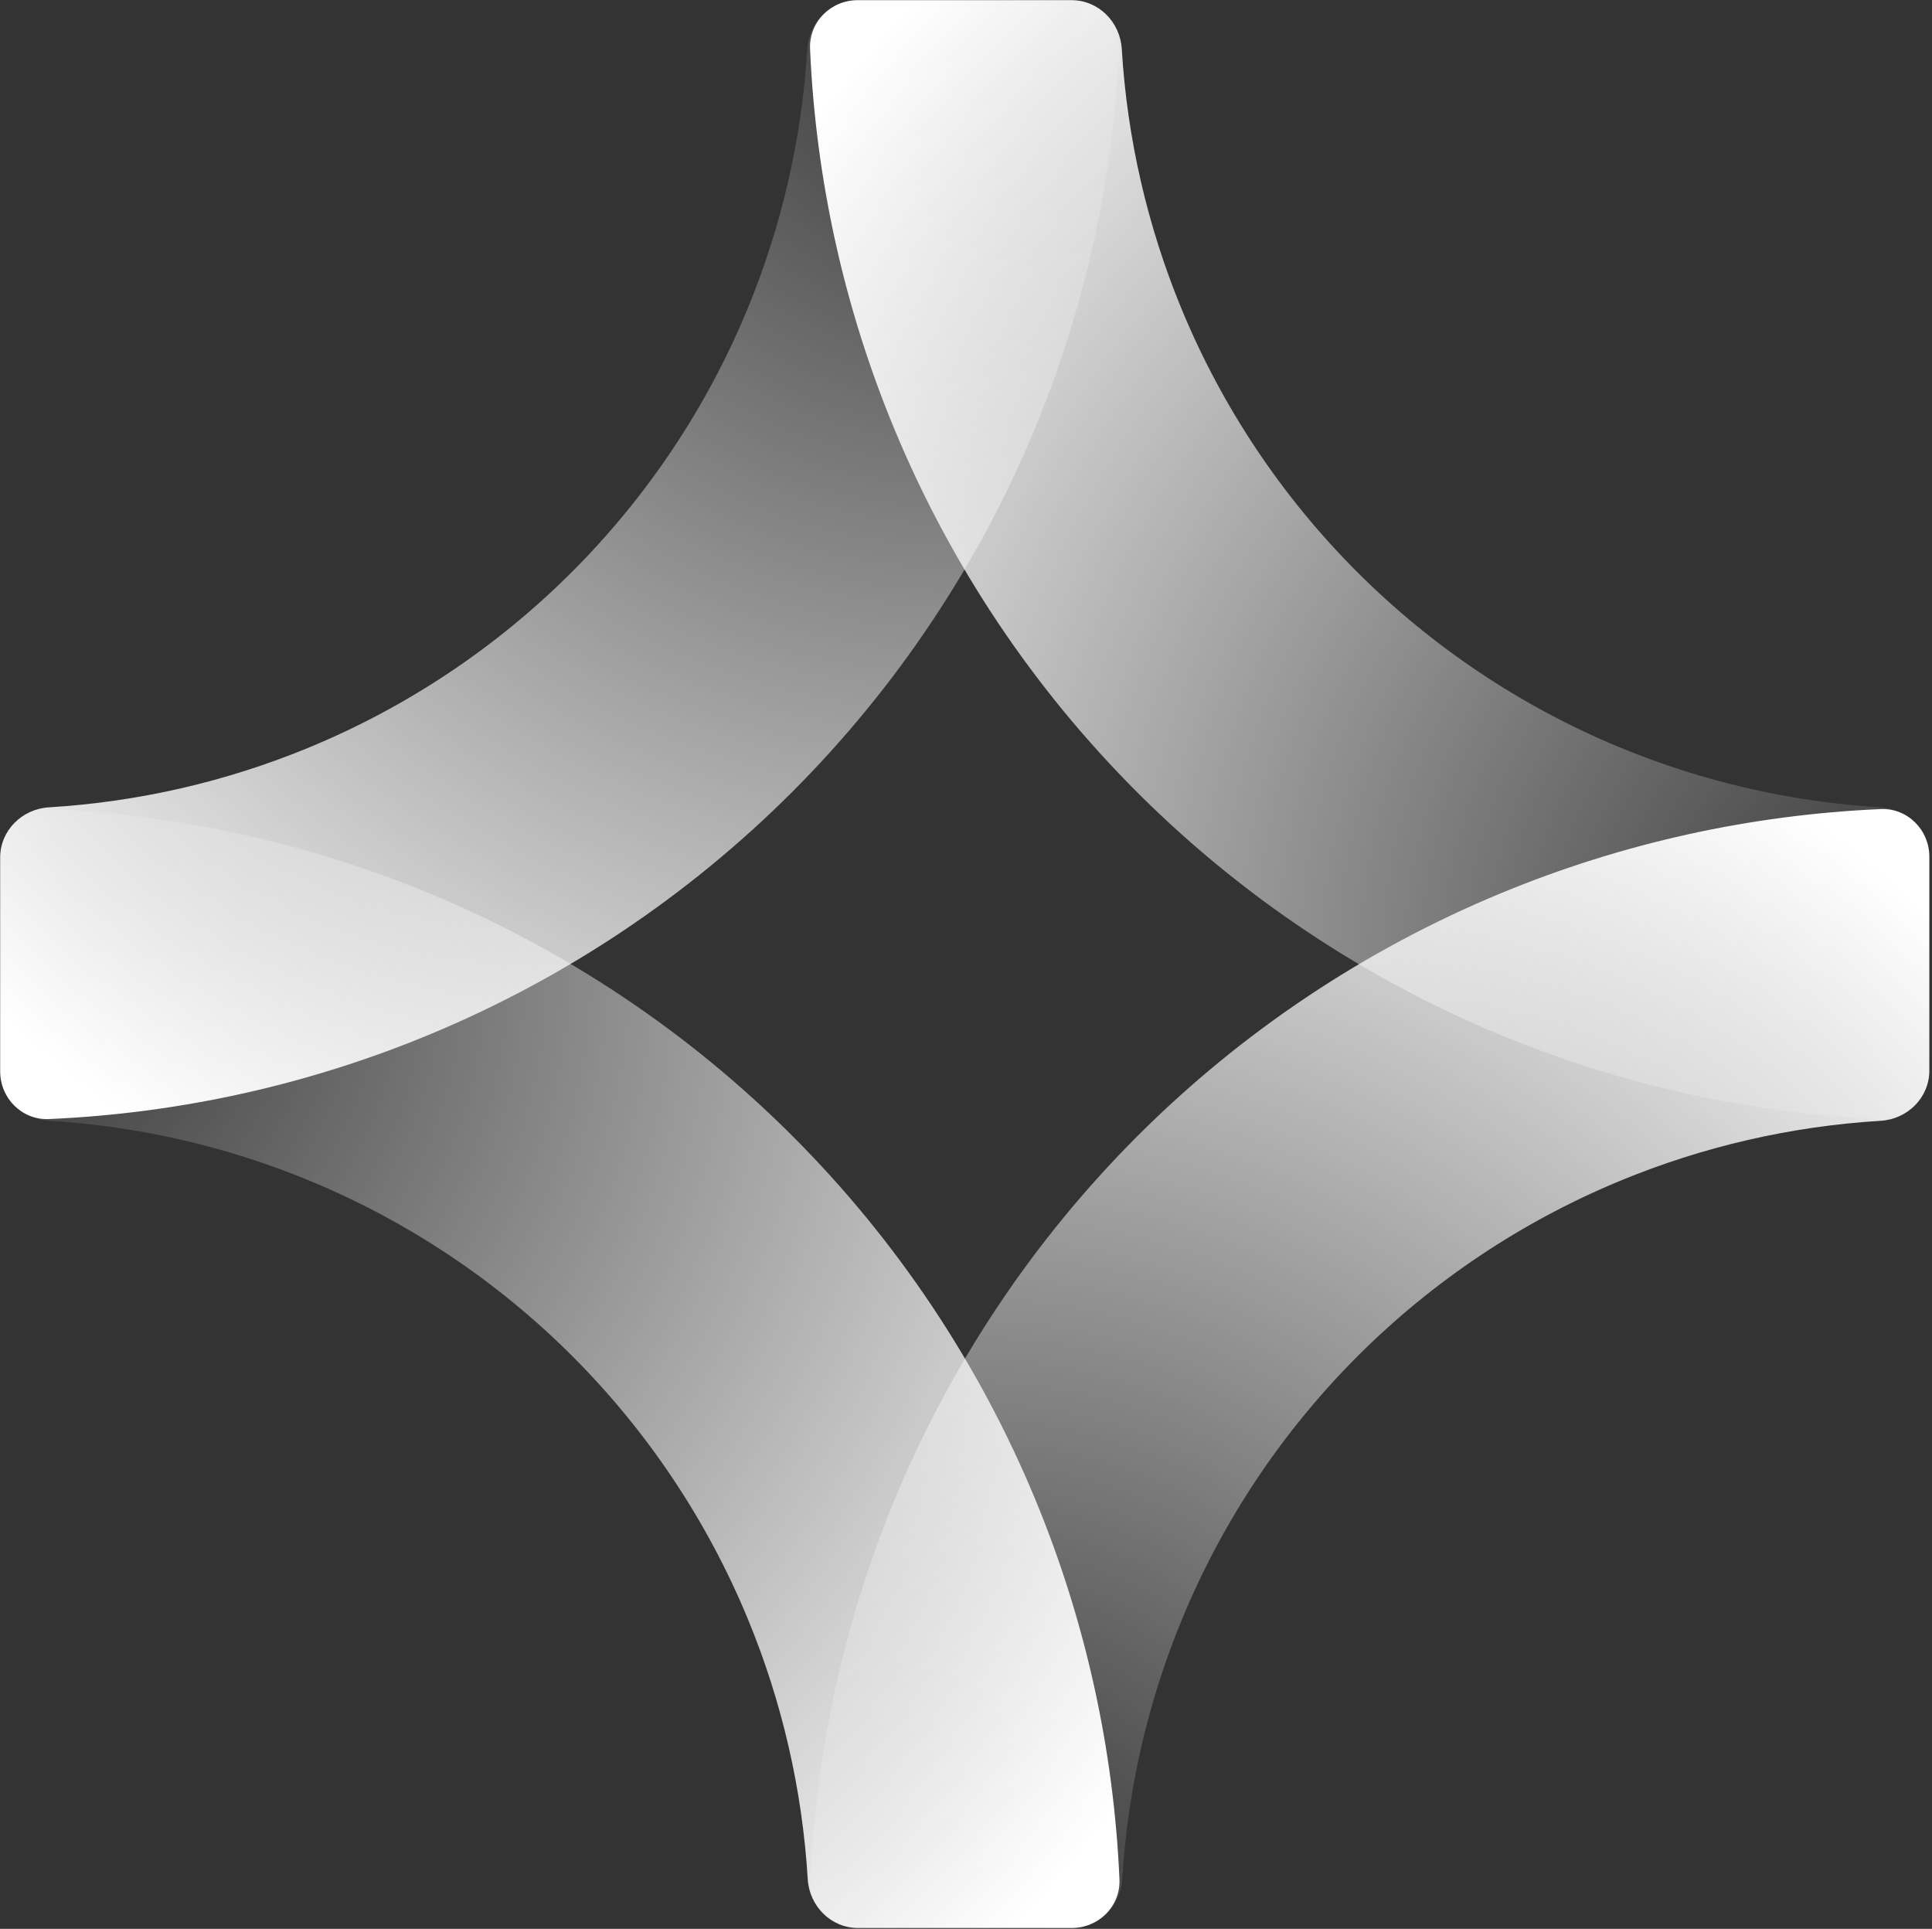
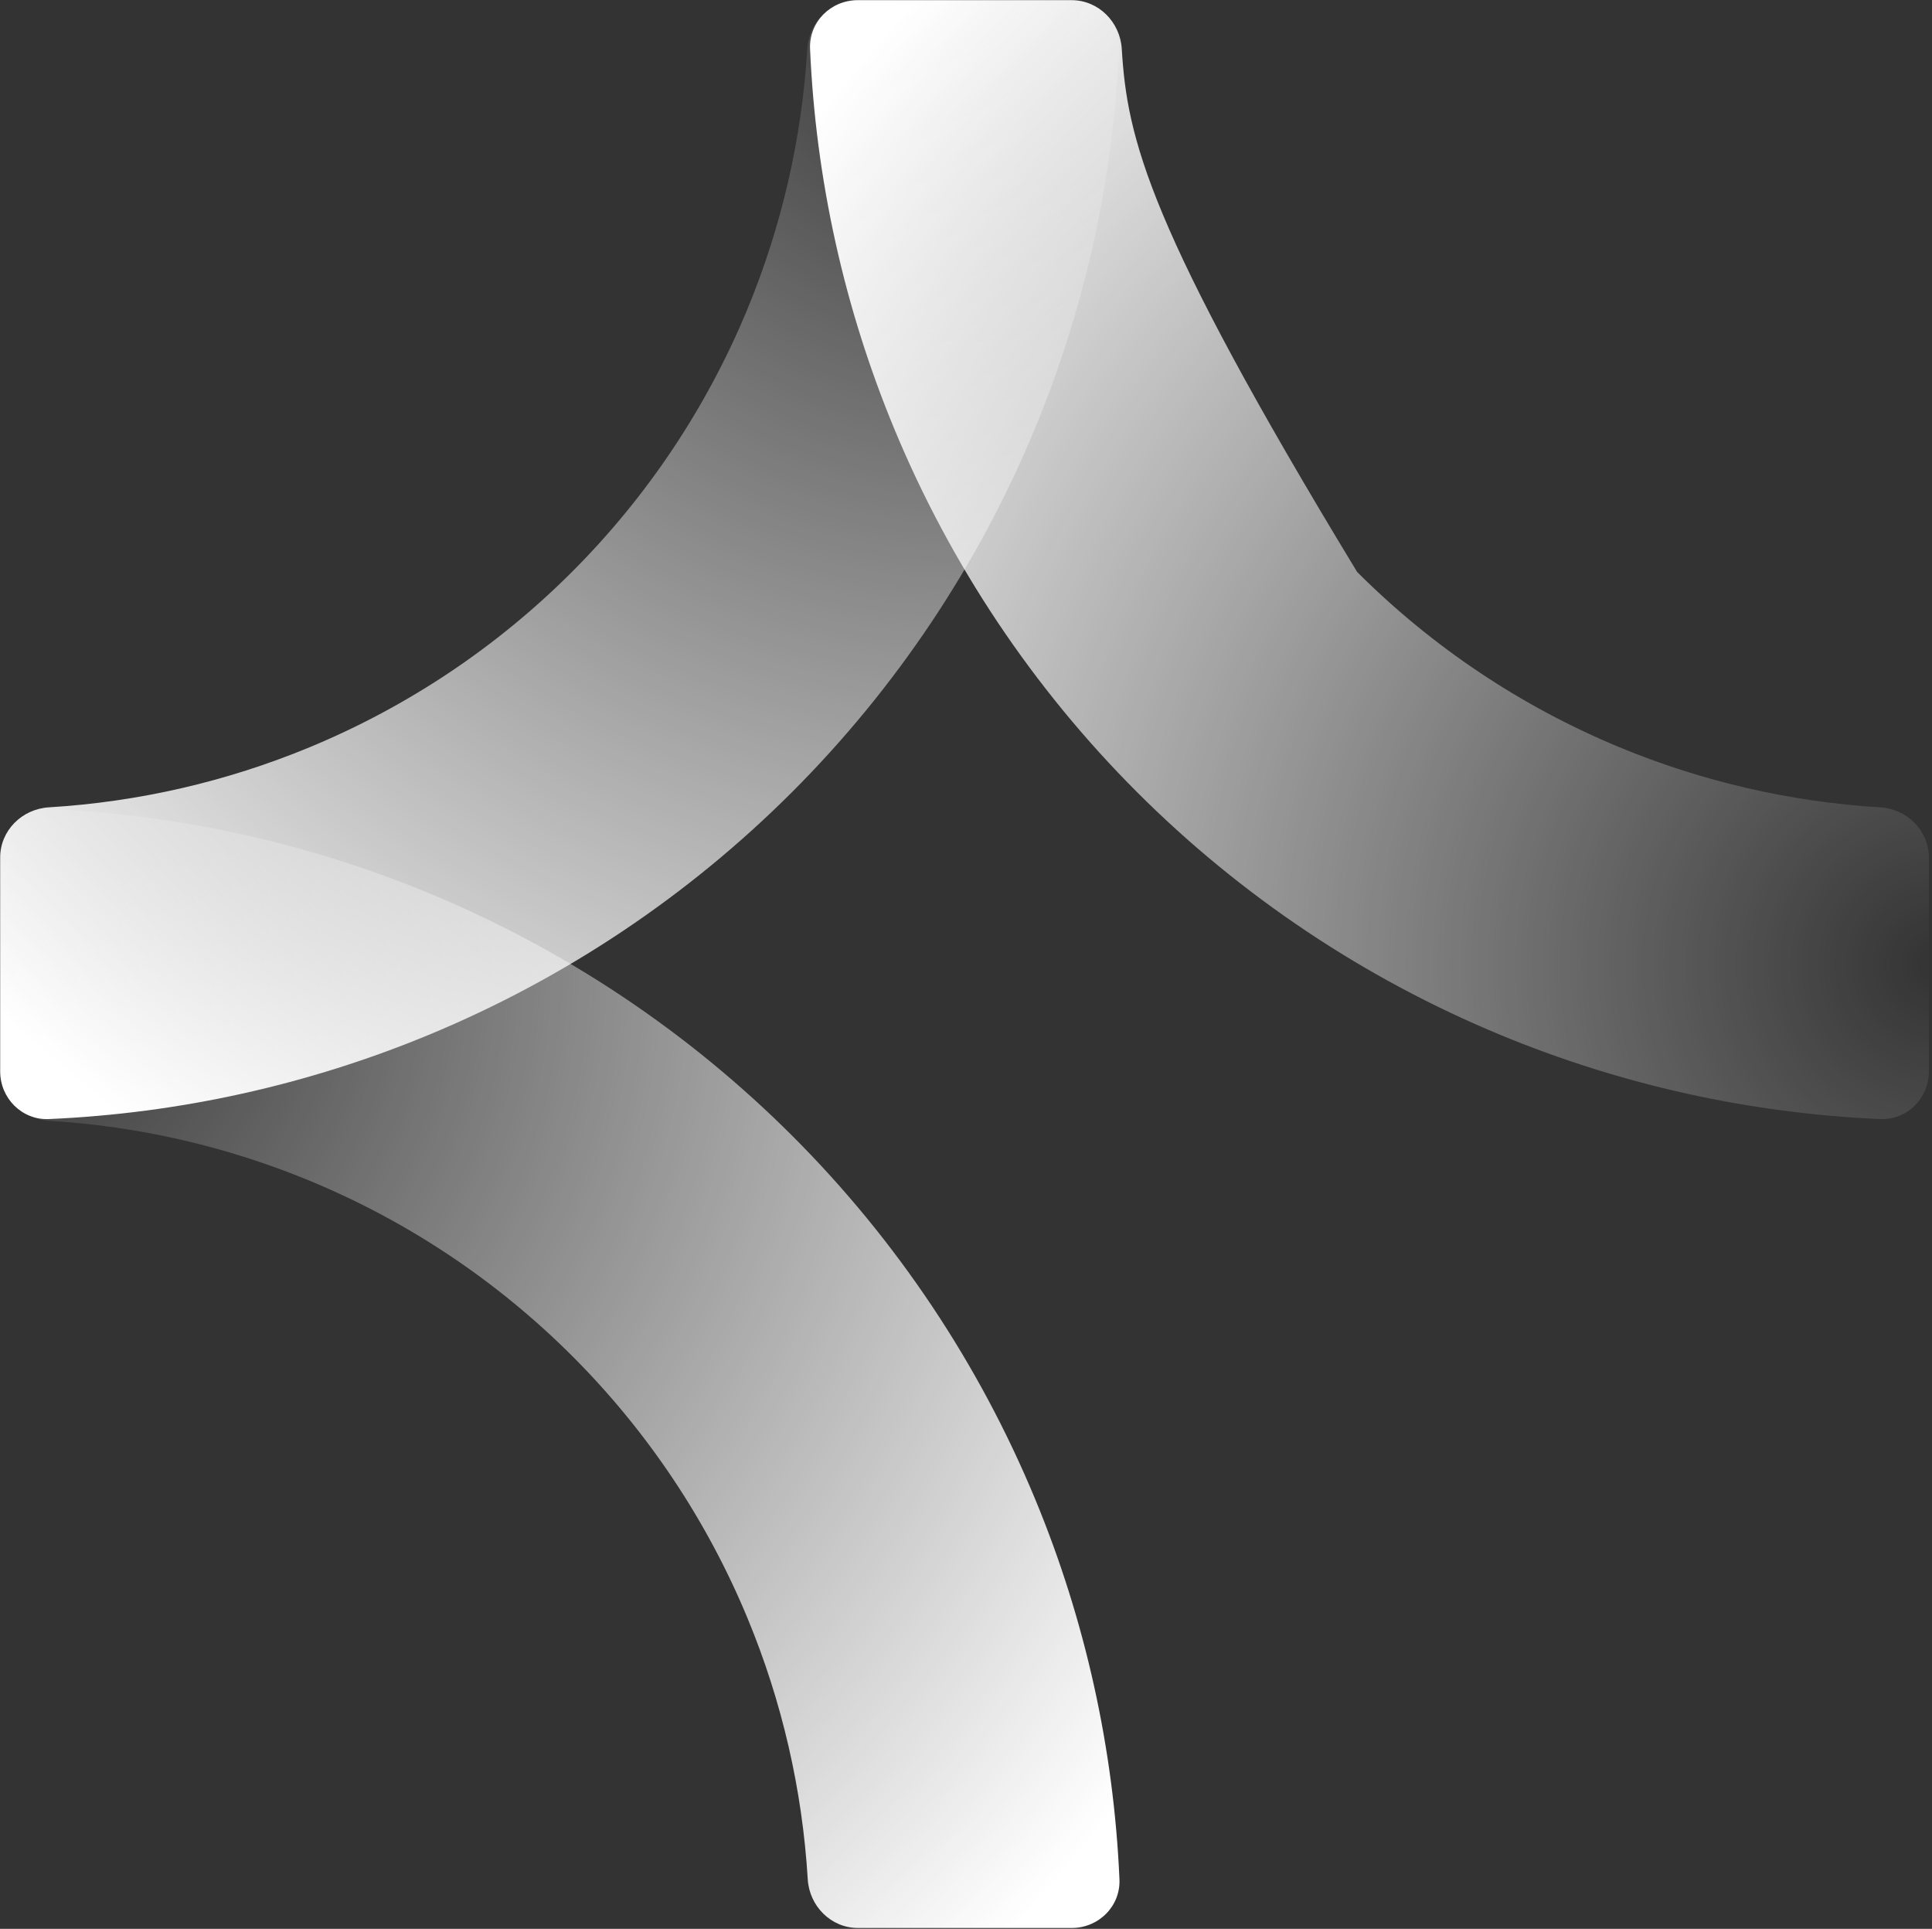
<svg xmlns="http://www.w3.org/2000/svg" width="597" height="596" viewBox="0 0 597 596" fill="none">
  <rect x="0" y="0" width="597" height="596" fill="#333333" stroke="none" />
-   <path d="M265.036 0.053C256.724 0.053 249.951 6.795 250.313 15.099C252.067 55.406 260.858 95.136 276.327 132.482C293.718 174.467 319.208 212.616 351.342 244.75C383.476 276.884 421.625 302.374 463.61 319.765C500.955 335.234 540.686 344.025 580.993 345.779C589.297 346.14 596.039 339.368 596.039 331.056L596.039 264.962C596.039 256.65 589.294 249.959 580.997 249.459C553.329 247.79 526.095 241.527 500.422 230.893C470.107 218.336 442.563 199.932 419.362 176.73C396.16 153.528 377.756 125.984 365.199 95.67C354.565 69.997 348.301 42.763 346.633 15.094C346.133 6.797 339.441 0.053 331.129 0.053L265.036 0.053Z" fill="url(#paint0_radial_1019_4456)" />
+   <path d="M265.036 0.053C256.724 0.053 249.951 6.795 250.313 15.099C252.067 55.406 260.858 95.136 276.327 132.482C293.718 174.467 319.208 212.616 351.342 244.75C383.476 276.884 421.625 302.374 463.61 319.765C500.955 335.234 540.686 344.025 580.993 345.779C589.297 346.14 596.039 339.368 596.039 331.056L596.039 264.962C596.039 256.65 589.294 249.959 580.997 249.459C553.329 247.79 526.095 241.527 500.422 230.893C470.107 218.336 442.563 199.932 419.362 176.73C354.565 69.997 348.301 42.763 346.633 15.094C346.133 6.797 339.441 0.053 331.129 0.053L265.036 0.053Z" fill="url(#paint0_radial_1019_4456)" />
  <path d="M331.196 595.727C339.508 595.727 346.28 588.986 345.919 580.681C344.165 540.374 335.373 500.644 319.904 463.298C302.514 421.313 277.023 383.165 244.889 351.031C212.755 318.897 174.607 293.407 132.622 276.016C95.276 260.547 55.546 251.755 15.239 250.001C6.935 249.64 0.193 256.412 0.193 264.724L0.193 330.818C0.193 339.13 6.937 345.821 15.234 346.321C42.903 347.99 70.137 354.254 95.81 364.888C126.124 377.444 153.668 395.849 176.87 419.05C200.071 442.252 218.476 469.796 231.032 500.11C241.667 525.784 247.93 553.018 249.599 580.686C250.099 588.983 256.79 595.727 265.102 595.727L331.196 595.727Z" fill="url(#paint1_radial_1019_4456)" />
  <path d="M0.053 331.056C0.053 339.368 6.795 346.14 15.099 345.779C55.406 344.025 95.136 335.234 132.482 319.765C174.467 302.374 212.616 276.884 244.75 244.75C276.884 212.616 302.374 174.467 319.765 132.482C335.234 95.136 344.025 55.406 345.779 15.099C346.141 6.795 339.368 0.053 331.056 0.053L264.962 0.053C256.65 0.053 249.959 6.798 249.459 15.094C247.79 42.763 241.527 69.997 230.893 95.67C218.336 125.984 199.932 153.528 176.73 176.73C153.529 199.932 125.984 218.336 95.67 230.893C69.997 241.527 42.763 247.79 15.095 249.459C6.798 249.959 0.053 256.65 0.053 264.962L0.053 331.056Z" fill="url(#paint2_radial_1019_4456)" />
-   <path d="M596.178 264.724C596.178 256.412 589.437 249.64 581.132 250.001C540.825 251.755 501.095 260.547 463.75 276.016C421.764 293.406 383.616 318.897 351.482 351.031C319.348 383.165 293.858 421.313 276.467 463.298C260.998 500.644 252.206 540.374 250.452 580.681C250.091 588.985 256.863 595.727 265.175 595.727L331.269 595.727C339.581 595.727 346.272 588.983 346.773 580.686C348.441 553.018 354.705 525.783 365.339 500.11C377.895 469.796 396.3 442.252 419.501 419.05C442.703 395.849 470.247 377.444 500.561 364.888C526.235 354.253 553.469 347.99 581.137 346.321C589.434 345.821 596.178 339.13 596.178 330.818L596.178 264.724Z" fill="url(#paint3_radial_1019_4456)" />
  <defs>
    <radialGradient id="paint0_radial_1019_4456" cx="0" cy="0" r="1" gradientUnits="userSpaceOnUse" gradientTransform="translate(596.039 295.866) rotate(-136.209) scale(427.458)">
      <stop stop-color="white" stop-opacity="0" />
      <stop offset="1" stop-color="white" />
    </radialGradient>
    <radialGradient id="paint1_radial_1019_4456" cx="0" cy="0" r="1" gradientUnits="userSpaceOnUse" gradientTransform="translate(0.193 299.914) rotate(43.791) scale(427.458)">
      <stop stop-color="white" stop-opacity="0" />
      <stop offset="1" stop-color="white" />
    </radialGradient>
    <radialGradient id="paint2_radial_1019_4456" cx="0" cy="0" r="1" gradientUnits="userSpaceOnUse" gradientTransform="translate(295.867 0.053) rotate(133.791) scale(427.458)">
      <stop stop-color="white" stop-opacity="0" />
      <stop offset="1" stop-color="white" />
    </radialGradient>
    <radialGradient id="paint3_radial_1019_4456" cx="0" cy="0" r="1" gradientUnits="userSpaceOnUse" gradientTransform="translate(300.365 595.727) rotate(-46.209) scale(427.458)">
      <stop stop-color="white" stop-opacity="0" />
      <stop offset="1" stop-color="white" />
    </radialGradient>
  </defs>
</svg>